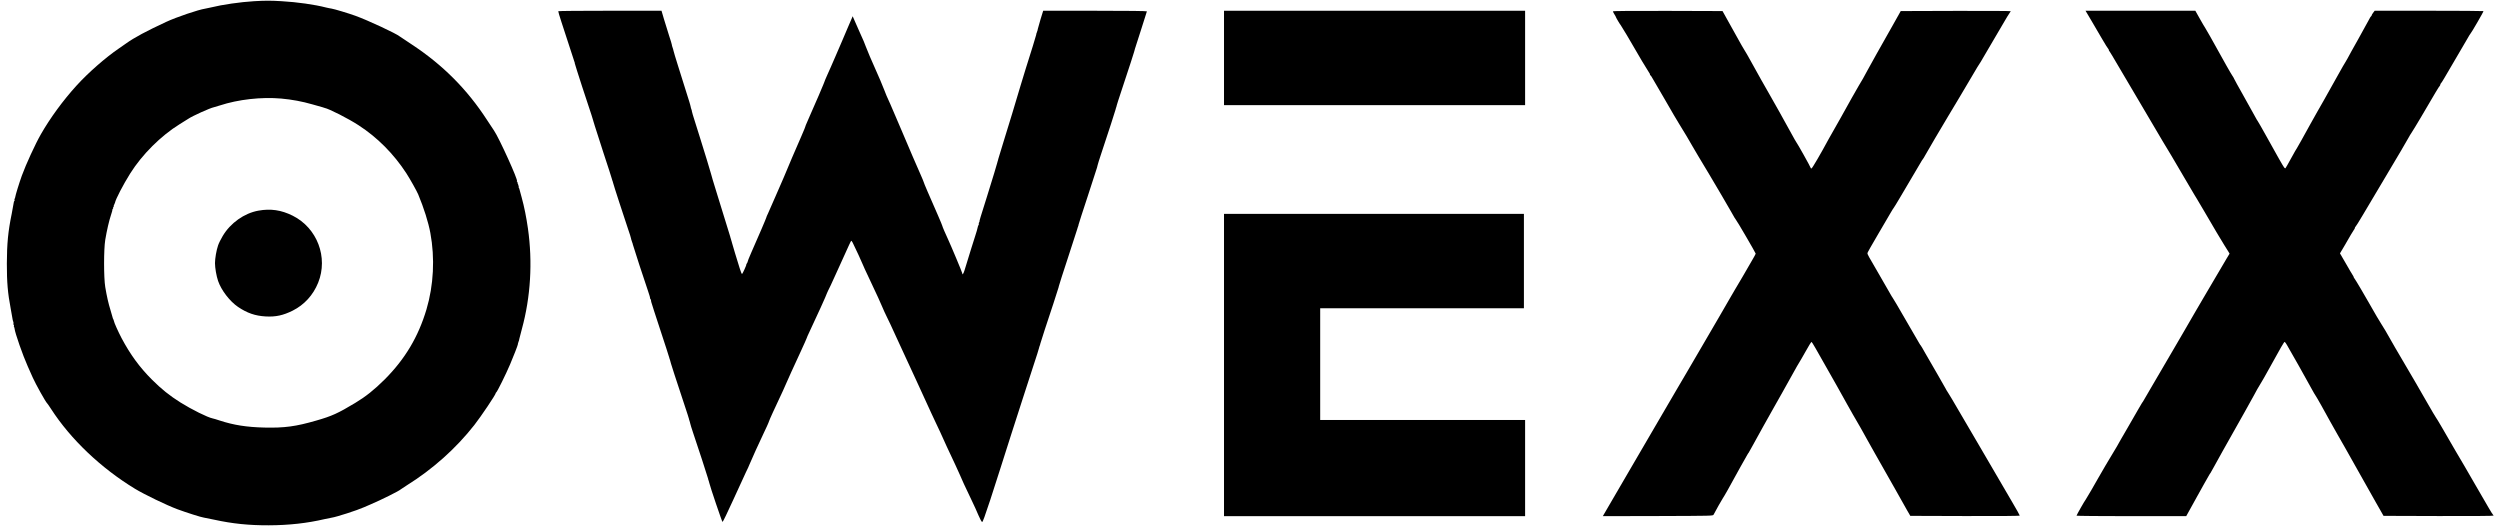
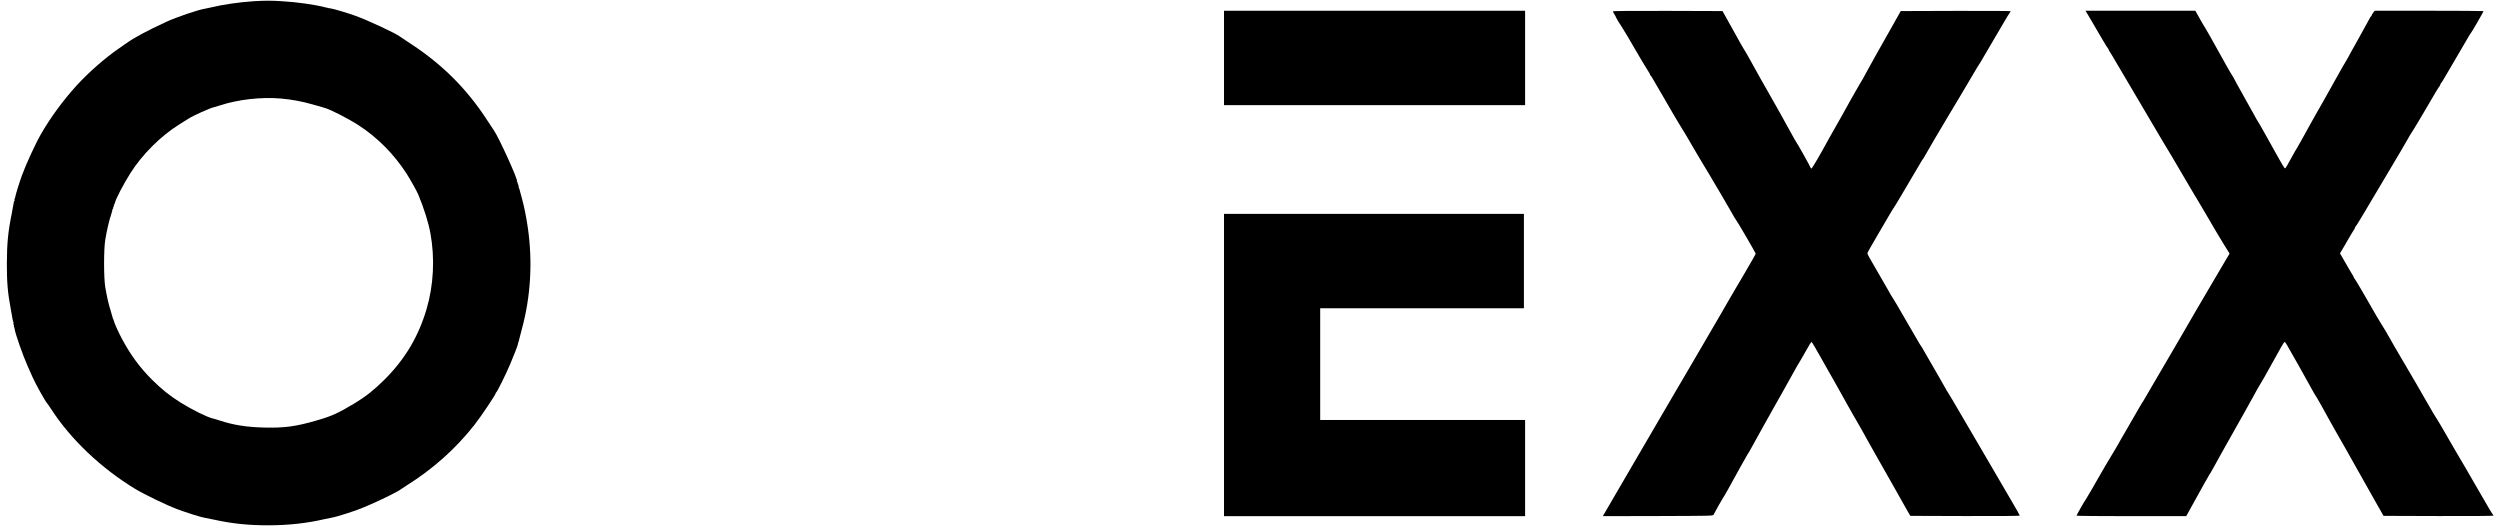
<svg xmlns="http://www.w3.org/2000/svg" version="1.0" width="133" height="28" viewBox="0 0 4165 881" preserveAspectRatio="xMidYMid meet">
  <g transform="translate(0,881) scale(0.1,-0.1)" fill="#000000" stroke="none">
    <path d="M4155 8790 c-233 -14 -532 -57 -725 -105 -30 -7 -73 -16 -95 -20 -113 -17 -482 -142 -651 -221 -334 -155 -533 -262 -669 -359 -27 -19 -84 -58 -125 -87 -223 -152 -513 -406 -708 -621 -227 -250 -439 -540 -595 -812 -92 -159 -253 -510 -320 -695 -44 -122 -108 -330 -111 -360 -1 -9 -5 -21 -10 -28 -4 -6 -5 -16 -1 -21 3 -5 1 -12 -4 -16 -5 -3 -9 -13 -9 -23 0 -9 -16 -96 -35 -192 -60 -290 -80 -499 -81 -830 0 -319 14 -491 66 -765 16 -88 31 -169 32 -180 2 -11 7 -28 11 -37 4 -9 4 -21 1 -27 -4 -5 -2 -12 4 -16 6 -4 8 -11 5 -16 -4 -5 -3 -15 1 -21 5 -7 9 -19 9 -28 7 -72 139 -450 220 -630 31 -69 70 -156 86 -193 46 -104 218 -412 239 -427 4 -3 34 -45 66 -95 328 -508 834 -989 1404 -1336 158 -96 533 -277 711 -343 154 -57 400 -135 442 -140 18 -2 96 -18 173 -35 306 -67 579 -95 914 -94 336 1 643 35 937 104 48 11 102 22 118 24 77 11 425 123 536 173 24 11 72 32 107 46 180 76 491 231 512 255 3 4 48 33 100 66 436 272 823 618 1131 1010 112 143 359 510 359 535 0 4 4 10 8 12 14 5 164 308 232 469 54 125 129 319 130 334 0 3 1 7 1 10 1 3 3 10 4 15 1 6 4 12 5 15 1 3 4 10 5 15 1 6 3 11 5 13 1 1 3 11 4 22 2 11 22 88 44 170 146 535 181 1117 101 1680 -27 189 -62 364 -105 520 -20 72 -37 135 -38 140 -1 6 -5 16 -10 23 -4 7 -5 16 -2 19 3 3 1 12 -5 20 -6 7 -8 13 -4 13 4 0 2 7 -5 15 -7 8 -9 15 -5 15 4 0 2 7 -5 15 -7 8 -10 15 -6 15 29 0 -297 719 -382 843 -16 23 -69 103 -117 177 -333 514 -741 923 -1255 1262 -107 70 -200 132 -207 138 -59 49 -528 268 -743 346 -116 42 -353 113 -399 120 -19 2 -59 11 -90 18 -194 50 -484 91 -746 106 -187 11 -266 11 -460 0z m455 -1630 c178 -16 350 -48 520 -97 85 -24 162 -46 170 -48 8 -2 15 -4 15 -5 0 -1 7 -3 15 -5 82 -17 397 -177 574 -292 315 -204 588 -479 800 -805 62 -96 173 -294 198 -353 95 -228 169 -463 203 -645 78 -421 55 -875 -65 -1279 -137 -460 -359 -831 -699 -1172 -175 -174 -319 -289 -496 -395 -286 -172 -388 -219 -650 -294 -341 -99 -534 -125 -870 -117 -293 7 -512 41 -747 118 -51 17 -104 33 -117 35 -85 17 -349 148 -541 268 -179 113 -315 221 -475 381 -208 208 -363 420 -510 697 -55 105 -124 258 -128 287 -1 9 -6 22 -10 28 -5 7 -10 22 -12 33 -2 12 -18 65 -34 118 -35 112 -62 231 -88 387 -26 158 -26 631 0 790 27 161 64 321 97 419 16 47 26 86 23 86 -3 0 0 7 7 15 7 8 9 15 5 15 -4 0 -2 7 5 15 7 8 9 15 6 15 -4 0 -1 10 6 23 6 12 13 27 14 33 9 56 139 306 254 489 199 317 514 632 830 827 63 39 127 79 141 88 69 48 369 183 431 195 12 3 56 16 97 29 312 102 694 145 1031 116z" />
-     <path d="M4227 5284 c-238 -43 -469 -207 -598 -425 -31 -52 -66 -122 -77 -156 -28 -81 -52 -219 -52 -298 0 -79 24 -217 52 -298 53 -155 196 -341 333 -434 154 -104 288 -150 465 -160 168 -9 290 18 450 97 195 98 343 260 427 468 171 424 -16 917 -427 1122 -191 95 -368 121 -573 84z" />
-     <path d="M9246 8622 c-2 -4 22 -86 54 -183 63 -191 203 -619 206 -631 1 -5 3 -10 4 -13 1 -3 4 -9 5 -15 1 -5 3 -11 5 -12 1 -2 3 -12 4 -23 2 -18 228 -717 278 -859 11 -33 22 -66 23 -75 2 -9 4 -16 5 -16 1 0 3 -8 5 -18 2 -10 7 -26 11 -35 4 -9 9 -26 11 -37 2 -10 67 -212 144 -448 78 -236 143 -437 144 -446 2 -9 4 -17 5 -18 2 -2 4 -7 5 -13 1 -5 3 -11 4 -12 2 -2 4 -13 7 -25 4 -24 182 -569 249 -768 25 -71 47 -141 49 -155 3 -14 5 -26 7 -27 1 -2 3 -7 4 -13 1 -5 4 -12 5 -15 1 -3 4 -9 5 -15 1 -5 3 -11 5 -12 1 -2 3 -11 5 -21 4 -23 202 -630 256 -784 21 -62 36 -113 33 -113 -4 0 -1 -6 5 -14 6 -8 11 -18 10 -22 -1 -5 0 -11 1 -14 1 -3 3 -12 5 -21 1 -9 69 -217 150 -464 81 -246 149 -455 150 -464 2 -9 4 -17 5 -18 2 -2 4 -7 5 -13 1 -5 4 -13 5 -17 1 -5 3 -12 5 -18 1 -5 3 -12 4 -15 2 -3 4 -12 6 -21 3 -15 68 -215 231 -708 36 -106 66 -203 69 -215 2 -11 4 -22 6 -23 1 -2 3 -7 4 -13 1 -5 3 -11 4 -12 2 -2 4 -14 7 -28 2 -14 24 -83 48 -155 68 -198 246 -745 251 -769 2 -12 4 -22 6 -23 1 -2 3 -7 4 -13 1 -5 3 -11 4 -12 2 -2 4 -12 6 -23 12 -57 212 -649 221 -652 6 -2 86 164 179 369 93 205 190 416 215 468 26 52 51 106 55 120 8 25 194 437 235 518 37 76 92 196 95 212 4 18 101 230 178 392 30 62 78 167 106 233 58 132 94 212 247 543 56 122 101 222 99 222 -2 0 21 53 52 118 106 223 285 617 288 636 3 10 11 28 18 40 8 11 66 136 129 276 64 140 132 289 150 330 19 41 50 110 69 152 19 43 37 78 41 78 3 0 14 -15 23 -32 35 -68 167 -354 170 -368 2 -8 50 -114 108 -235 121 -255 199 -425 227 -495 11 -27 39 -89 63 -137 25 -48 95 -198 156 -333 62 -135 126 -274 143 -310 17 -36 107 -231 201 -435 271 -592 286 -624 339 -735 28 -58 54 -114 59 -125 24 -59 187 -410 249 -539 39 -83 73 -157 75 -165 4 -17 118 -265 211 -456 32 -66 79 -169 104 -230 26 -60 53 -111 61 -113 11 -2 46 95 137 371 67 205 145 447 173 538 27 90 108 342 178 559 71 217 162 501 203 630 41 129 116 361 167 515 51 154 94 289 95 300 2 11 5 21 6 23 1 1 4 7 5 12 1 6 3 11 4 13 2 1 4 11 6 22 2 11 35 115 73 230 38 116 104 316 147 445 42 129 79 242 80 250 2 8 4 15 5 15 1 0 4 11 6 25 2 14 72 232 155 484 83 253 153 467 154 475 2 9 4 17 5 19 2 1 4 7 5 12 1 6 3 11 4 13 2 1 5 13 7 27 3 14 72 230 155 480 82 250 152 464 154 475 2 11 4 20 5 20 1 0 3 11 6 24 2 13 29 97 58 185 120 360 236 717 240 738 3 13 5 24 7 26 1 1 3 7 4 12 1 6 3 11 4 13 2 1 4 12 6 23 3 12 33 109 69 215 157 475 218 662 221 678 2 9 4 18 6 21 1 3 3 10 4 15 2 6 4 13 5 18 1 4 4 12 5 17 1 6 3 11 5 13 1 1 3 9 5 17 1 8 44 140 94 293 50 153 91 282 91 287 0 6 -314 10 -868 10 l-868 0 -44 -142 c-24 -79 -44 -152 -46 -163 -1 -11 -3 -21 -4 -22 -2 -2 -4 -7 -5 -13 -1 -5 -4 -12 -5 -15 -1 -3 -4 -9 -5 -15 -1 -5 -3 -11 -5 -12 -1 -2 -3 -12 -4 -23 -3 -18 -85 -284 -176 -570 -21 -66 -61 -199 -90 -295 -93 -316 -177 -590 -270 -890 -50 -162 -94 -304 -96 -315 -3 -11 -7 -27 -9 -35 -2 -8 -4 -15 -5 -15 -1 0 -3 -10 -6 -23 -2 -12 -25 -89 -50 -170 -25 -81 -81 -262 -124 -402 -44 -140 -90 -290 -104 -332 -13 -43 -22 -78 -19 -78 3 0 0 -6 -6 -13 -6 -8 -8 -17 -5 -20 3 -3 2 -12 -2 -19 -5 -7 -9 -16 -10 -20 -1 -5 -2 -9 -3 -10 -2 -2 -5 -14 -7 -28 -2 -14 -18 -68 -35 -120 -27 -81 -100 -318 -181 -582 -19 -62 -38 -89 -38 -54 0 13 -196 480 -239 571 -33 68 -100 225 -96 225 2 0 -32 82 -76 183 -153 348 -231 529 -234 546 -2 9 -24 63 -50 121 -78 175 -169 387 -327 760 -82 195 -164 384 -180 420 -44 93 -99 222 -103 240 -3 16 -123 298 -155 365 -32 67 -152 349 -155 365 -4 19 -56 141 -100 235 -18 39 -52 115 -75 170 -23 55 -43 101 -45 103 -1 1 -39 -87 -84 -195 -46 -109 -87 -205 -91 -214 -4 -8 -54 -123 -110 -255 -57 -131 -118 -273 -138 -314 -19 -41 -35 -79 -37 -85 -1 -5 -8 -23 -15 -40 -7 -16 -14 -34 -16 -40 -2 -11 -127 -300 -228 -528 -36 -81 -65 -148 -65 -150 0 -1 -5 -15 -11 -32 -6 -16 -12 -32 -13 -35 0 -3 -24 -59 -53 -125 -28 -66 -98 -226 -154 -355 -56 -129 -103 -242 -105 -250 -2 -8 -19 -49 -38 -90 -19 -41 -80 -181 -135 -310 -56 -129 -112 -259 -126 -287 -15 -29 -26 -57 -26 -62 0 -9 -131 -315 -254 -593 -36 -82 -62 -148 -59 -148 3 0 -2 -11 -11 -25 -9 -14 -14 -25 -12 -25 8 0 -62 -154 -71 -157 -5 -2 -23 43 -40 99 -17 57 -52 169 -77 250 -25 81 -48 158 -50 170 -3 13 -5 24 -7 26 -1 1 -3 7 -4 12 -1 6 -4 13 -5 18 -2 4 -4 12 -5 17 -2 6 -4 12 -5 15 -1 3 -3 12 -5 20 -3 14 -42 139 -230 745 -48 154 -89 291 -91 305 -3 14 -34 119 -70 235 -36 115 -85 275 -110 355 -25 80 -66 210 -91 290 -26 80 -48 154 -49 165 -1 11 -3 21 -4 23 -2 1 -4 7 -5 12 -1 6 -3 11 -4 13 -2 1 -4 13 -7 27 -2 14 -13 52 -23 85 -19 58 -39 122 -190 605 -39 124 -73 236 -75 250 -3 14 -5 26 -7 28 -1 1 -3 7 -4 12 -1 6 -4 12 -5 15 -1 3 -4 10 -5 15 -1 6 -4 13 -5 18 -1 4 -2 10 -2 13 1 4 -20 74 -47 155 -26 82 -65 209 -87 281 l-39 133 -862 0 c-474 0 -864 -3 -867 -8z" />
+     <path d="M4227 5284 z" />
    <path d="M20390 7840 l0 -790 2520 0 2520 0 0 790 0 790 -2520 0 -2520 0 0 -790z" />
    <path d="M26900 8620 c0 -6 11 -28 25 -50 14 -22 25 -42 25 -46 0 -8 71 -127 80 -134 6 -4 199 -328 221 -370 31 -59 246 -418 256 -428 7 -7 13 -20 13 -28 0 -8 3 -14 8 -14 4 0 23 -28 41 -62 19 -35 106 -184 193 -331 87 -148 158 -270 158 -273 0 -2 40 -68 88 -147 85 -136 174 -286 222 -372 20 -36 144 -245 280 -470 85 -141 347 -588 375 -640 39 -71 68 -119 75 -125 13 -10 330 -554 330 -566 0 -4 -20 -41 -44 -83 -108 -189 -262 -452 -298 -510 -22 -35 -53 -89 -70 -120 -17 -31 -108 -189 -203 -351 -95 -162 -237 -405 -315 -540 -79 -135 -179 -306 -222 -380 -44 -74 -110 -187 -147 -250 -37 -63 -140 -239 -228 -390 -349 -600 -489 -841 -569 -975 -87 -148 -192 -327 -360 -618 l-103 -177 922 2 c915 3 921 3 932 23 27 53 149 271 155 275 7 5 154 264 179 315 8 17 60 111 116 210 133 236 129 229 136 235 3 3 30 50 59 105 49 92 338 610 359 645 12 18 260 462 345 615 33 61 70 124 81 141 12 17 61 104 111 192 49 89 93 160 99 159 8 -3 75 -118 274 -472 16 -27 85 -149 153 -270 69 -121 145 -258 170 -305 25 -47 68 -123 96 -170 70 -117 202 -350 250 -440 22 -41 74 -133 115 -205 93 -161 160 -279 343 -605 78 -140 167 -298 197 -350 l55 -95 916 -3 c626 -1 916 1 916 8 0 6 -55 104 -122 218 -66 114 -201 344 -299 512 -98 168 -212 364 -254 435 -82 137 -186 315 -369 630 -60 105 -129 220 -153 257 -24 36 -43 69 -43 72 0 3 -61 110 -135 237 -75 127 -168 288 -207 358 -38 69 -73 128 -77 131 -7 6 -3 -2 -137 230 -277 479 -328 565 -334 570 -4 3 -24 37 -45 75 -21 39 -107 187 -190 330 -169 289 -185 318 -185 338 0 8 76 142 168 298 92 156 190 322 216 369 27 47 52 87 56 90 4 3 52 82 107 175 87 149 333 565 366 620 7 11 15 22 18 25 4 3 21 32 39 65 32 59 267 459 382 650 108 179 273 455 399 670 67 116 126 212 130 215 3 3 28 43 54 90 26 47 103 177 170 290 67 113 150 255 185 315 35 61 73 124 86 141 13 17 24 34 24 37 0 4 -414 6 -921 5 l-921 -3 -132 -235 c-73 -129 -195 -345 -271 -480 -75 -134 -147 -262 -158 -285 -32 -64 -107 -195 -142 -250 -17 -27 -71 -122 -120 -210 -94 -172 -281 -503 -330 -588 -17 -29 -42 -72 -55 -97 -130 -242 -275 -490 -286 -490 -8 0 -14 5 -14 11 0 12 -229 421 -240 429 -4 3 -38 64 -77 135 -64 120 -361 650 -383 685 -23 37 -216 380 -295 525 -48 88 -100 178 -115 200 -15 22 -69 117 -120 210 -52 94 -128 231 -170 305 l-75 135 -918 3 c-621 1 -917 -1 -917 -8z" />
    <path d="M34904 8473 c51 -87 135 -230 186 -318 51 -88 97 -161 102 -163 4 -2 8 -10 8 -17 0 -8 6 -20 14 -27 7 -8 65 -104 128 -213 64 -110 227 -387 363 -615 136 -228 263 -444 283 -480 20 -36 73 -126 118 -200 99 -161 157 -260 362 -610 85 -146 162 -276 171 -290 9 -14 20 -33 26 -42 5 -10 68 -115 139 -235 71 -120 163 -276 204 -348 42 -71 99 -166 127 -210 29 -44 60 -94 69 -110 l18 -31 -45 -74 c-59 -98 -203 -342 -358 -608 -68 -117 -142 -243 -164 -280 -21 -37 -112 -193 -201 -347 -90 -154 -183 -314 -207 -355 -110 -187 -253 -430 -351 -600 -132 -228 -130 -224 -137 -230 -3 -3 -30 -48 -59 -100 -30 -52 -115 -201 -190 -330 -76 -129 -154 -266 -175 -305 -21 -38 -51 -88 -66 -110 -22 -33 -221 -371 -250 -425 -31 -58 -194 -338 -204 -350 -18 -21 -155 -262 -155 -272 0 -4 413 -8 918 -8 l918 0 71 128 c39 70 88 159 109 197 20 39 71 131 114 205 105 185 104 184 111 190 3 3 30 50 59 105 51 95 153 277 511 912 87 155 159 283 159 286 0 6 107 195 129 226 10 14 57 98 106 186 218 396 270 485 279 482 6 -2 22 -23 36 -48 65 -109 348 -613 407 -723 36 -66 69 -123 73 -126 7 -5 163 -281 243 -430 25 -47 79 -143 121 -215 90 -156 138 -240 351 -620 90 -159 222 -393 293 -520 l131 -230 920 -3 c574 -1 921 1 921 7 0 6 -4 12 -9 16 -5 3 -40 58 -77 123 -37 64 -133 230 -213 367 -80 138 -151 261 -159 275 -7 14 -21 37 -30 52 -21 32 -263 448 -375 643 -45 77 -91 154 -103 170 -12 17 -69 113 -127 215 -57 102 -158 275 -222 385 -317 539 -425 725 -425 729 0 6 -133 230 -140 236 -6 5 -135 224 -185 315 -67 121 -250 431 -262 443 -7 7 -13 18 -13 23 0 5 -8 22 -19 37 -10 15 -62 102 -114 194 l-97 167 76 128 c42 70 90 153 106 183 17 30 39 66 49 79 11 13 19 29 19 37 0 7 4 14 8 16 5 2 61 91 124 198 118 201 259 438 384 646 147 244 394 665 394 670 0 3 17 31 38 62 21 31 94 152 162 267 248 424 294 500 307 513 7 7 13 19 13 27 0 7 4 15 8 17 4 2 30 41 57 88 26 47 119 204 205 350 86 146 171 292 190 325 18 33 36 62 40 65 14 10 228 379 222 384 -3 3 -414 6 -913 6 l-908 0 -25 -33 c-15 -19 -26 -39 -26 -45 0 -6 -4 -12 -9 -14 -5 -1 -21 -28 -36 -58 -15 -30 -96 -176 -179 -325 -84 -148 -165 -295 -180 -325 -16 -30 -32 -57 -35 -60 -4 -3 -63 -106 -132 -230 -231 -414 -271 -484 -341 -605 -38 -66 -90 -158 -115 -205 -72 -134 -246 -444 -254 -450 -3 -3 -38 -66 -78 -140 -40 -74 -77 -139 -82 -144 -5 -6 -14 -3 -23 10 -18 22 -124 209 -301 529 -70 127 -134 237 -140 245 -7 8 -31 49 -53 91 -23 42 -109 197 -191 343 -83 147 -151 270 -151 274 0 4 -15 31 -34 59 -31 47 -111 188 -369 653 -45 80 -84 147 -87 150 -4 3 -41 67 -84 143 l-77 137 -919 0 -919 0 93 -157z" />
    <path d="M20390 2700 l0 -2530 2520 0 2520 0 0 805 0 805 -1715 0 -1715 0 0 935 0 935 1705 0 1705 0 0 790 0 790 -2510 0 -2510 0 0 -2530z" />
  </g>
</svg>